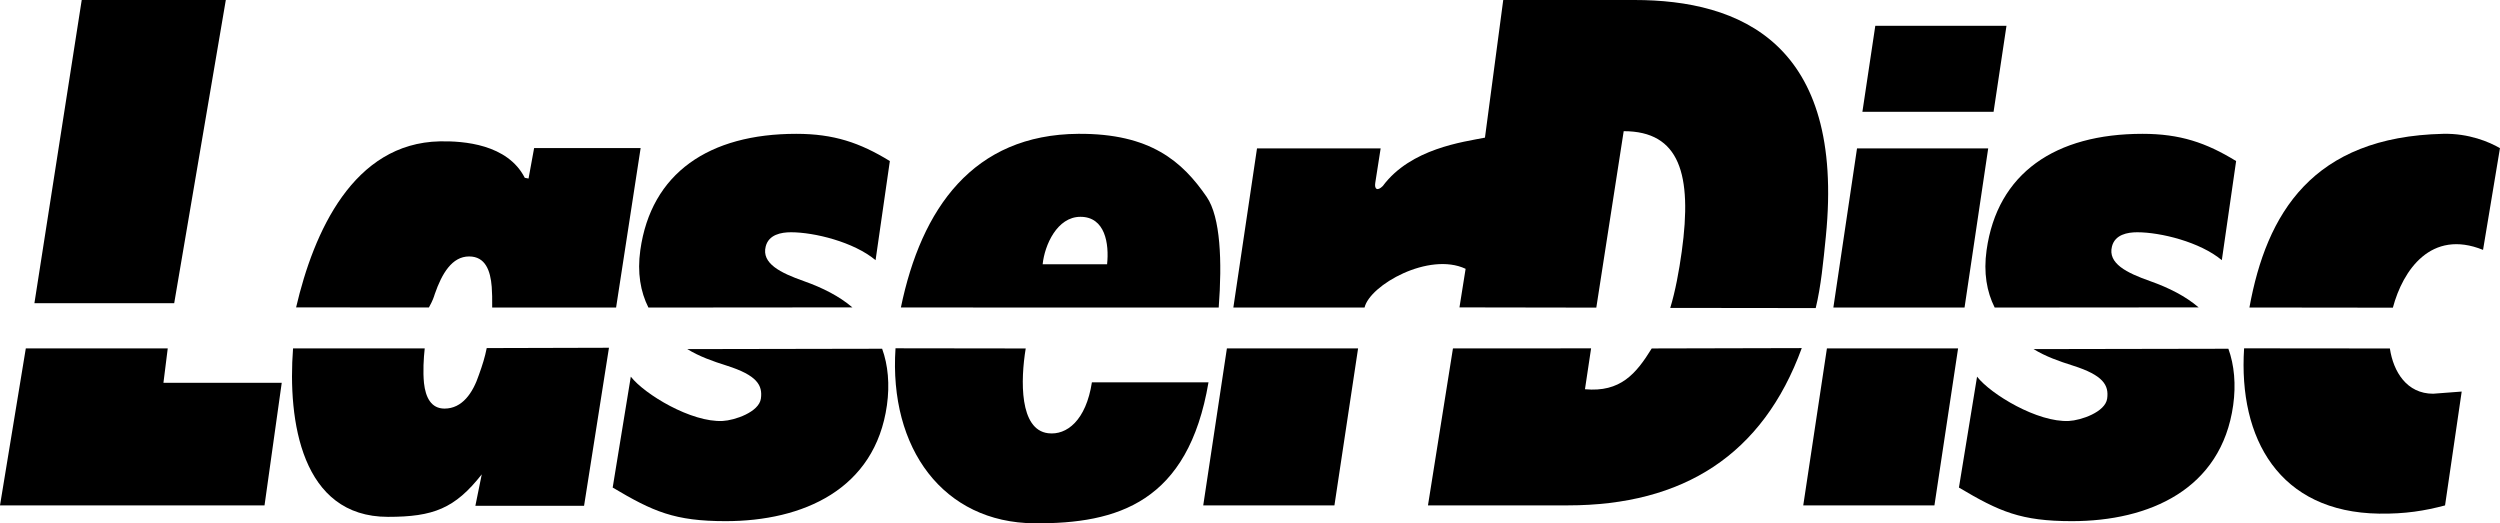
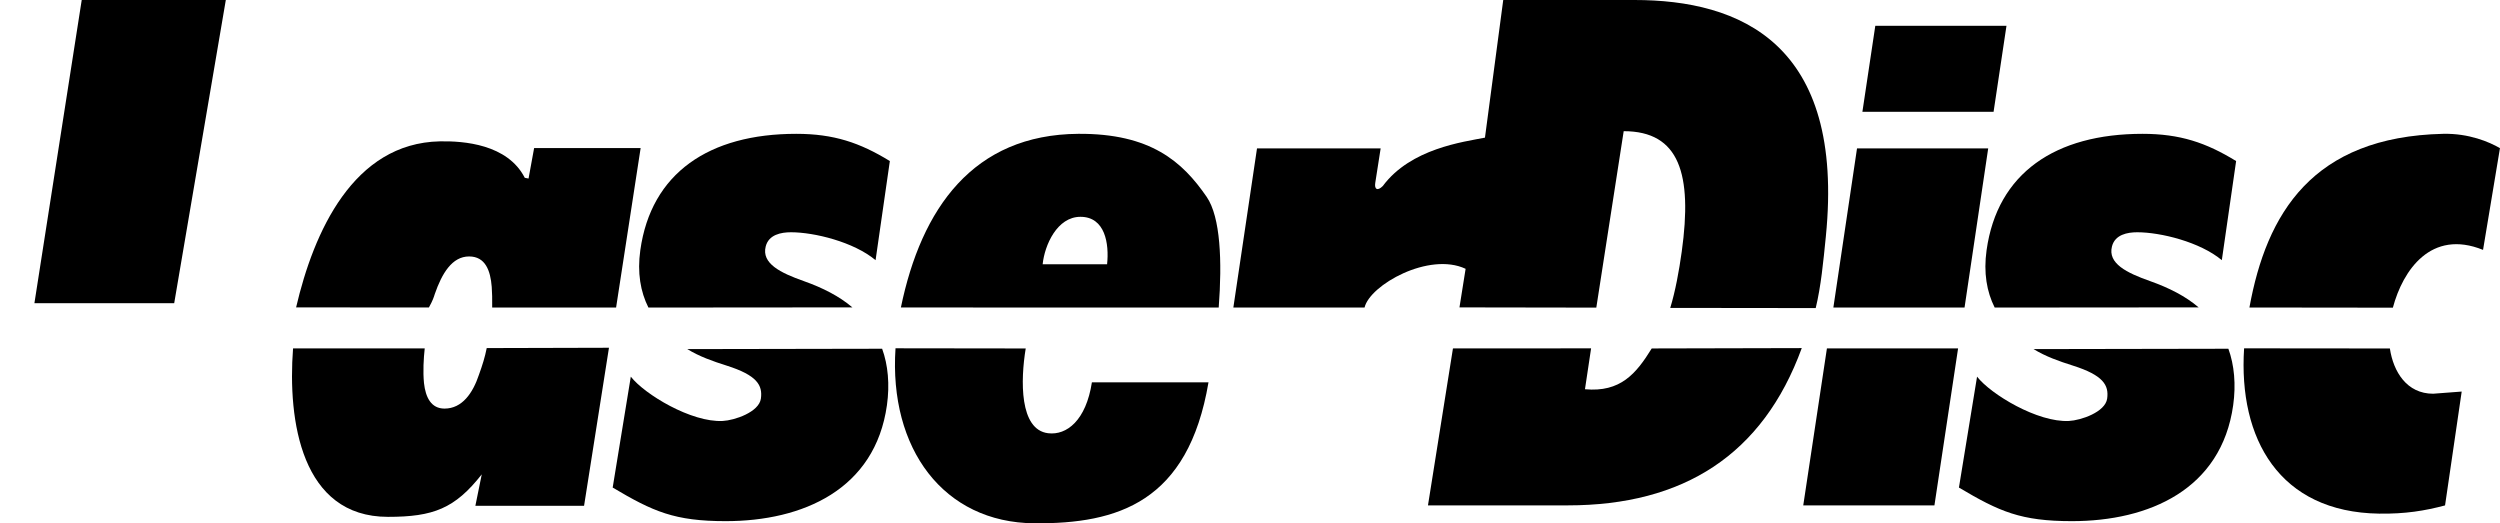
<svg xmlns="http://www.w3.org/2000/svg" xmlns:ns1="http://www.inkscape.org/namespaces/inkscape" xmlns:ns2="http://sodipodi.sourceforge.net/DTD/sodipodi-0.dtd" version="1.1" width="2388.63" height="500" viewBox="-13.375 -10.565 2388.63 500" enable-background="new -13.375 -10.565 204 57" xml:space="preserve" id="svg2" ns1:version="0.91 r13725" ns2:docname="LaserDisc.svg">
  <ns2:namedview pagecolor="#ffffff" bordercolor="#666666" borderopacity="1" objecttolerance="10" gridtolerance="10" guidetolerance="10" ns1:pageopacity="0" ns1:pageshadow="2" ns1:window-width="1680" ns1:window-height="987" id="namedview46" showgrid="false" fit-margin-top="0" fit-margin-left="0" fit-margin-right="0" fit-margin-bottom="0" ns1:zoom="0.49819355" ns1:cx="1194.3149" ns1:cy="250.00002" ns1:window-x="-8" ns1:window-y="-8" ns1:window-maximized="1" ns1:current-layer="svg2" />
  <defs id="defs4">
</defs>
  <g id="g4176" transform="matrix(13.591,0,0,13.591,-13.375,-10.565)">
    <polygon id="polygon6" points="5.745,0 5.745,0 15.875,0 12.246,21.317 2.419,21.317 " style="clip-rule:evenodd;fill-rule:evenodd" />
-     <polygon id="polygon8" points="18.596,35.528 0,35.528 1.814,24.493 1.814,24.493 11.792,24.493 11.49,26.911 19.806,26.911 " style="clip-rule:evenodd;fill-rule:evenodd" />
    <polygon id="polygon10" points="131.834,1.814 131.834,1.814 141.056,1.814 140.149,7.861 130.927,7.861 " style="clip-rule:evenodd;fill-rule:evenodd" />
    <polygon id="polygon12" points="130.549,10.432 130.549,10.432 139.771,10.432 138.108,21.62 128.886,21.62 " style="clip-rule:evenodd;fill-rule:evenodd" />
    <polygon id="polygon14" points="128.433,24.493 128.433,24.493 137.654,24.493 135.991,35.528 126.769,35.528 " style="clip-rule:evenodd;fill-rule:evenodd" />
-     <polygon id="polygon16" points="86.251,24.493 86.251,24.493 95.474,24.493 93.811,35.528 84.588,35.528 " style="clip-rule:evenodd;fill-rule:evenodd" />
    <path id="path18" d="m 29.858,24.493 c -0.078,0.713 -0.131,1.621 -0.051,2.438 0.11,0.996 0.497,1.793 1.442,1.793 1.245,0 1.995,-1.096 2.425,-2.389 0.243,-0.674 0.417,-1.23 0.543,-1.865 l 8.594,-0.023 -1.751,11.113 -7.641,0 0.449,-2.213 c -1.893,2.408 -3.409,2.988 -6.595,2.988 -6.084,0 -7.057,-6.75 -6.671,-11.84 l 9.256,-0.002 0,0 z" ns1:connector-curvature="0" style="clip-rule:evenodd;fill-rule:evenodd" />
    <path id="path20" d="m 34.601,21.62 c 0.007,-0.633 -0.002,-1.008 -0.032,-1.451 -0.089,-1.146 -0.448,-2.141 -1.592,-2.141 -1.195,0 -1.91,1.195 -2.41,2.639 -0.071,0.225 -0.134,0.441 -0.415,0.949 l -9.336,-0.006 C 22.055,16.288 24.844,10.062 30.921,9.937 32.581,9.903 35.68,10.129 36.892,12.5 l 0.265,0.051 0.392,-2.142 7.488,0 -1.725,11.21 -8.711,0 0,0 z" ns1:connector-curvature="0" style="clip-rule:evenodd;fill-rule:evenodd" />
    <path id="path22" d="m 45.583,21.62 c -0.558,-1.113 -0.791,-2.445 -0.569,-4.031 0.758,-5.427 4.838,-8.181 10.961,-8.181 2.638,0 4.472,0.62 6.582,1.914 l -1.004,6.968 c -1.531,-1.281 -4.304,-1.962 -5.947,-1.962 -0.697,0 -1.562,0.165 -1.775,0.992 -0.31,1.201 1.035,1.861 2.671,2.439 1.353,0.479 2.503,1.07 3.421,1.85 l -14.339,0.012 0,0 z" ns1:connector-curvature="0" style="clip-rule:evenodd;fill-rule:evenodd" />
    <path id="path24" d="m 62.014,24.516 c 0.417,1.143 0.541,2.518 0.338,3.969 -0.829,5.924 -5.912,8.152 -11.338,8.152 -3.584,0 -5.092,-0.668 -7.942,-2.361 l 1.274,-7.797 c 0.971,1.244 4.26,3.229 6.461,3.115 0.845,-0.043 2.552,-0.625 2.684,-1.57 0.132,-0.945 -0.274,-1.643 -2.398,-2.318 -0.994,-0.314 -1.938,-0.648 -2.774,-1.164 l 13.694,-0.025 0,0 z" ns1:connector-curvature="0" style="clip-rule:evenodd;fill-rule:evenodd" />
    <path id="path26" d="m 72.108,24.497 c -0.367,2.223 -0.451,5.713 1.575,5.959 1.305,0.16 2.666,-0.898 3.078,-3.58 l 8.197,0 c -1.429,8.426 -6.367,9.955 -12.241,9.912 -6.4,-0.047 -10.231,-5.258 -9.762,-12.303 l 9.152,0.012 0,0 z" ns1:connector-curvature="0" style="clip-rule:evenodd;fill-rule:evenodd" />
    <path id="path28" d="m 158.135,21.618 c 1.202,-6.605 4.42,-12 13.621,-12.21 1.806,-0.041 3.241,0.57 3.992,1.007 l -1.189,7.152 c -3.651,-1.48 -5.638,1.426 -6.339,4.063 l -10.085,-0.012 0,0 z" ns1:connector-curvature="0" style="clip-rule:evenodd;fill-rule:evenodd" />
    <path id="path30" d="m 168.009,24.497 c 0.246,1.646 1.194,3.182 3.041,3.182 l 2.008,-0.152 -1.17,8.004 c -1.426,0.377 -2.786,0.604 -4.632,0.578 -7.024,-0.1 -9.903,-5.264 -9.495,-11.621 l 10.248,0.01 0,0 z" ns1:connector-curvature="0" style="clip-rule:evenodd;fill-rule:evenodd" />
    <path id="path32" d="m 116.117,24.497 c -1.1,1.781 -2.199,3.094 -4.693,2.867 l 0.431,-2.875 -9.712,0.006 -1.756,11.033 9.827,0 c 8.132,0 13.715,-3.557 16.451,-11.057 l -10.548,0.025 0,0 z" ns1:connector-curvature="0" style="clip-rule:evenodd;fill-rule:evenodd" />
    <path id="path34" d="m 112.221,21.625 1.925,-12.403 c 3.931,0 4.837,3.023 4.081,8.466 -0.188,1.361 -0.453,2.796 -0.808,3.958 l 10.226,0.012 c 0.37,-1.531 0.532,-3.231 0.712,-5.028 C 129.717,3.023 122.31,0 114.901,0 l -9.223,0 -1.285,9.676 c -1.512,0.302 -5.216,0.756 -7.182,3.402 -0.378,0.378 -0.604,0.227 -0.529,-0.227 l 0.378,-2.419 -8.692,0 -1.663,11.188 9.223,0 c 0.377,-1.588 4.535,-3.931 7.105,-2.722 l -0.432,2.712 9.619,0.016 0,0 z" ns1:connector-curvature="0" style="clip-rule:evenodd;fill-rule:evenodd" />
    <path id="path36" d="m 140.226,21.62 c -0.558,-1.113 -0.791,-2.445 -0.569,-4.031 0.759,-5.427 4.838,-8.181 10.961,-8.181 2.639,0 4.473,0.62 6.582,1.914 l -1.005,6.968 c -1.531,-1.281 -4.305,-1.962 -5.947,-1.962 -0.696,0 -1.562,0.165 -1.775,0.992 -0.31,1.201 1.035,1.861 2.672,2.439 1.353,0.479 2.503,1.07 3.42,1.85 l -14.338,0.012 0,0 z" ns1:connector-curvature="0" style="clip-rule:evenodd;fill-rule:evenodd" />
    <path id="path38" d="m 156.655,24.516 c 0.417,1.143 0.541,2.518 0.339,3.969 -0.828,5.924 -5.912,8.152 -11.338,8.152 -3.585,0 -5.093,-0.668 -7.942,-2.361 l 1.274,-7.797 c 0.971,1.244 4.26,3.229 6.461,3.115 0.846,-0.043 2.553,-0.625 2.685,-1.57 0.133,-0.945 -0.274,-1.643 -2.397,-2.318 -0.994,-0.314 -1.938,-0.648 -2.774,-1.164 l 13.693,-0.025 0,0 z" ns1:connector-curvature="0" style="clip-rule:evenodd;fill-rule:evenodd" />
    <path id="path44" d="M 75.811,9.408 C 68.411,9.458 64.77,14.651 63.333,21.616 l 22.343,0.006 c 0.247,-3.231 0.13,-6.361 -0.846,-7.781 -1.703,-2.478 -3.945,-4.467 -9.019,-4.433 l 0,0 z m 0.144,5.834 c 1.743,0 2.026,1.892 1.874,3.335 l -4.53,0 c 0.138,-1.344 1.014,-3.335 2.656,-3.335 l 0,0 z" ns1:connector-curvature="0" style="clip-rule:evenodd;fill-rule:evenodd" />
  </g>
</svg>